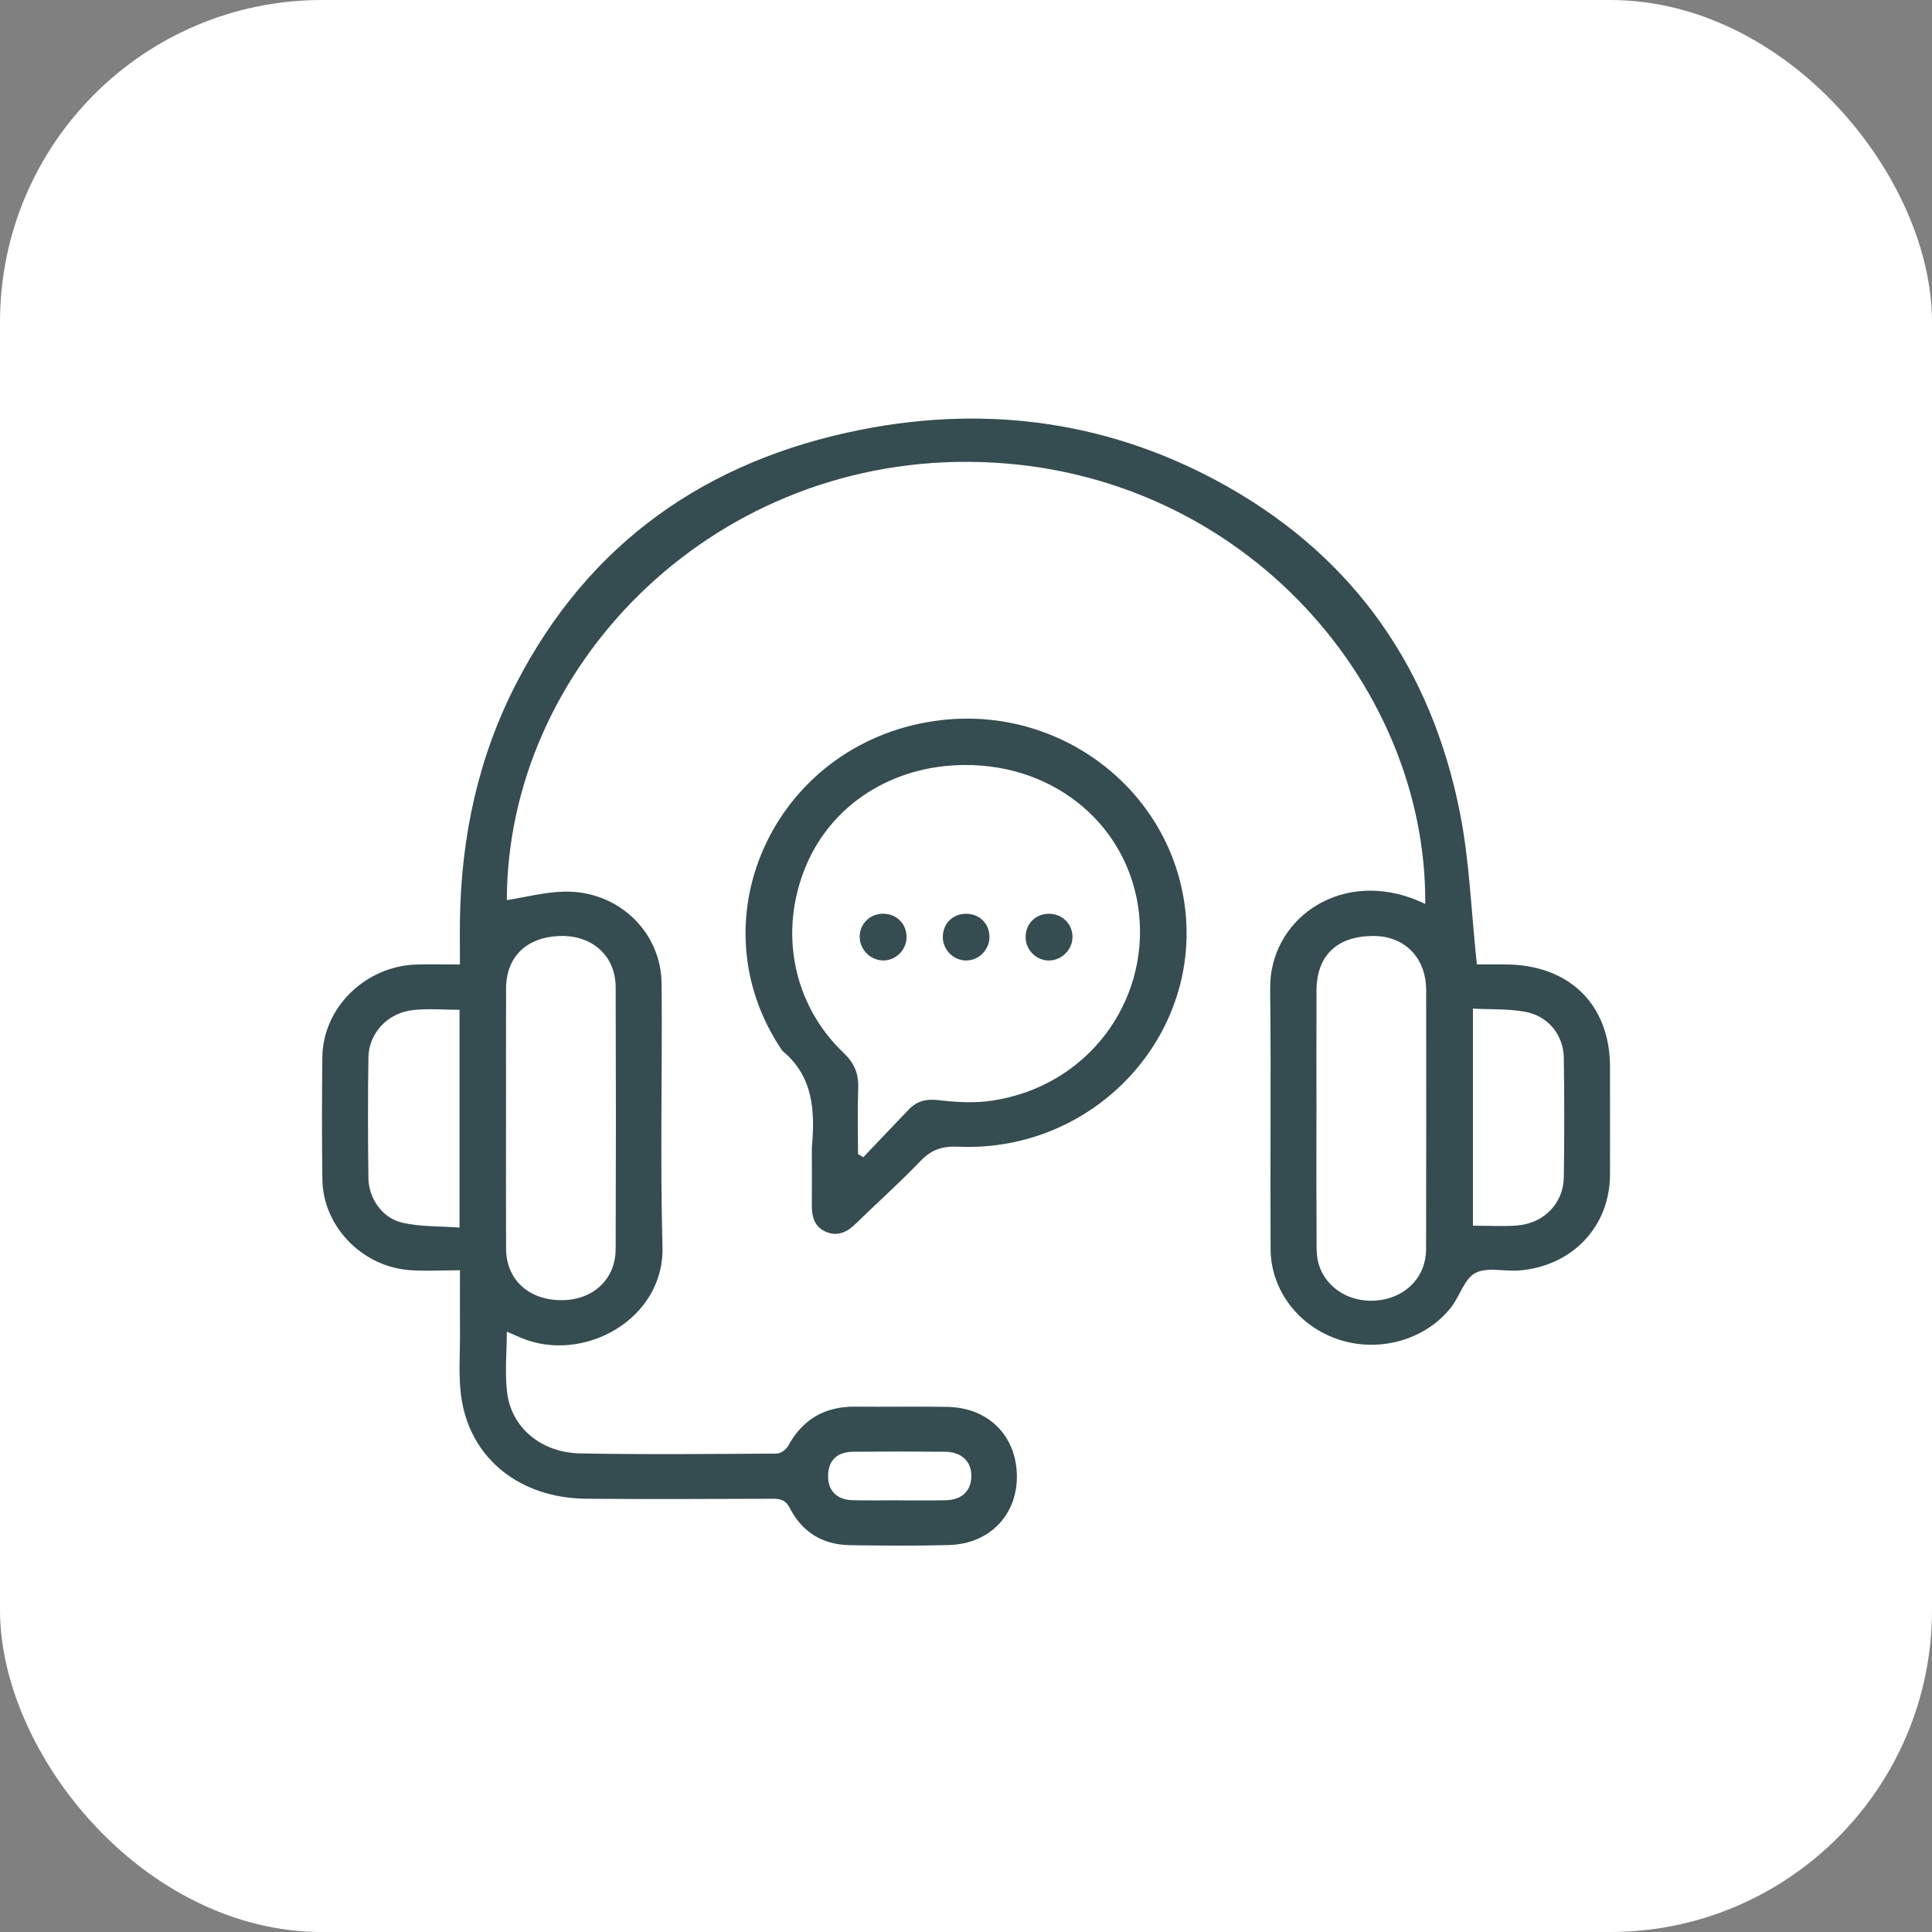
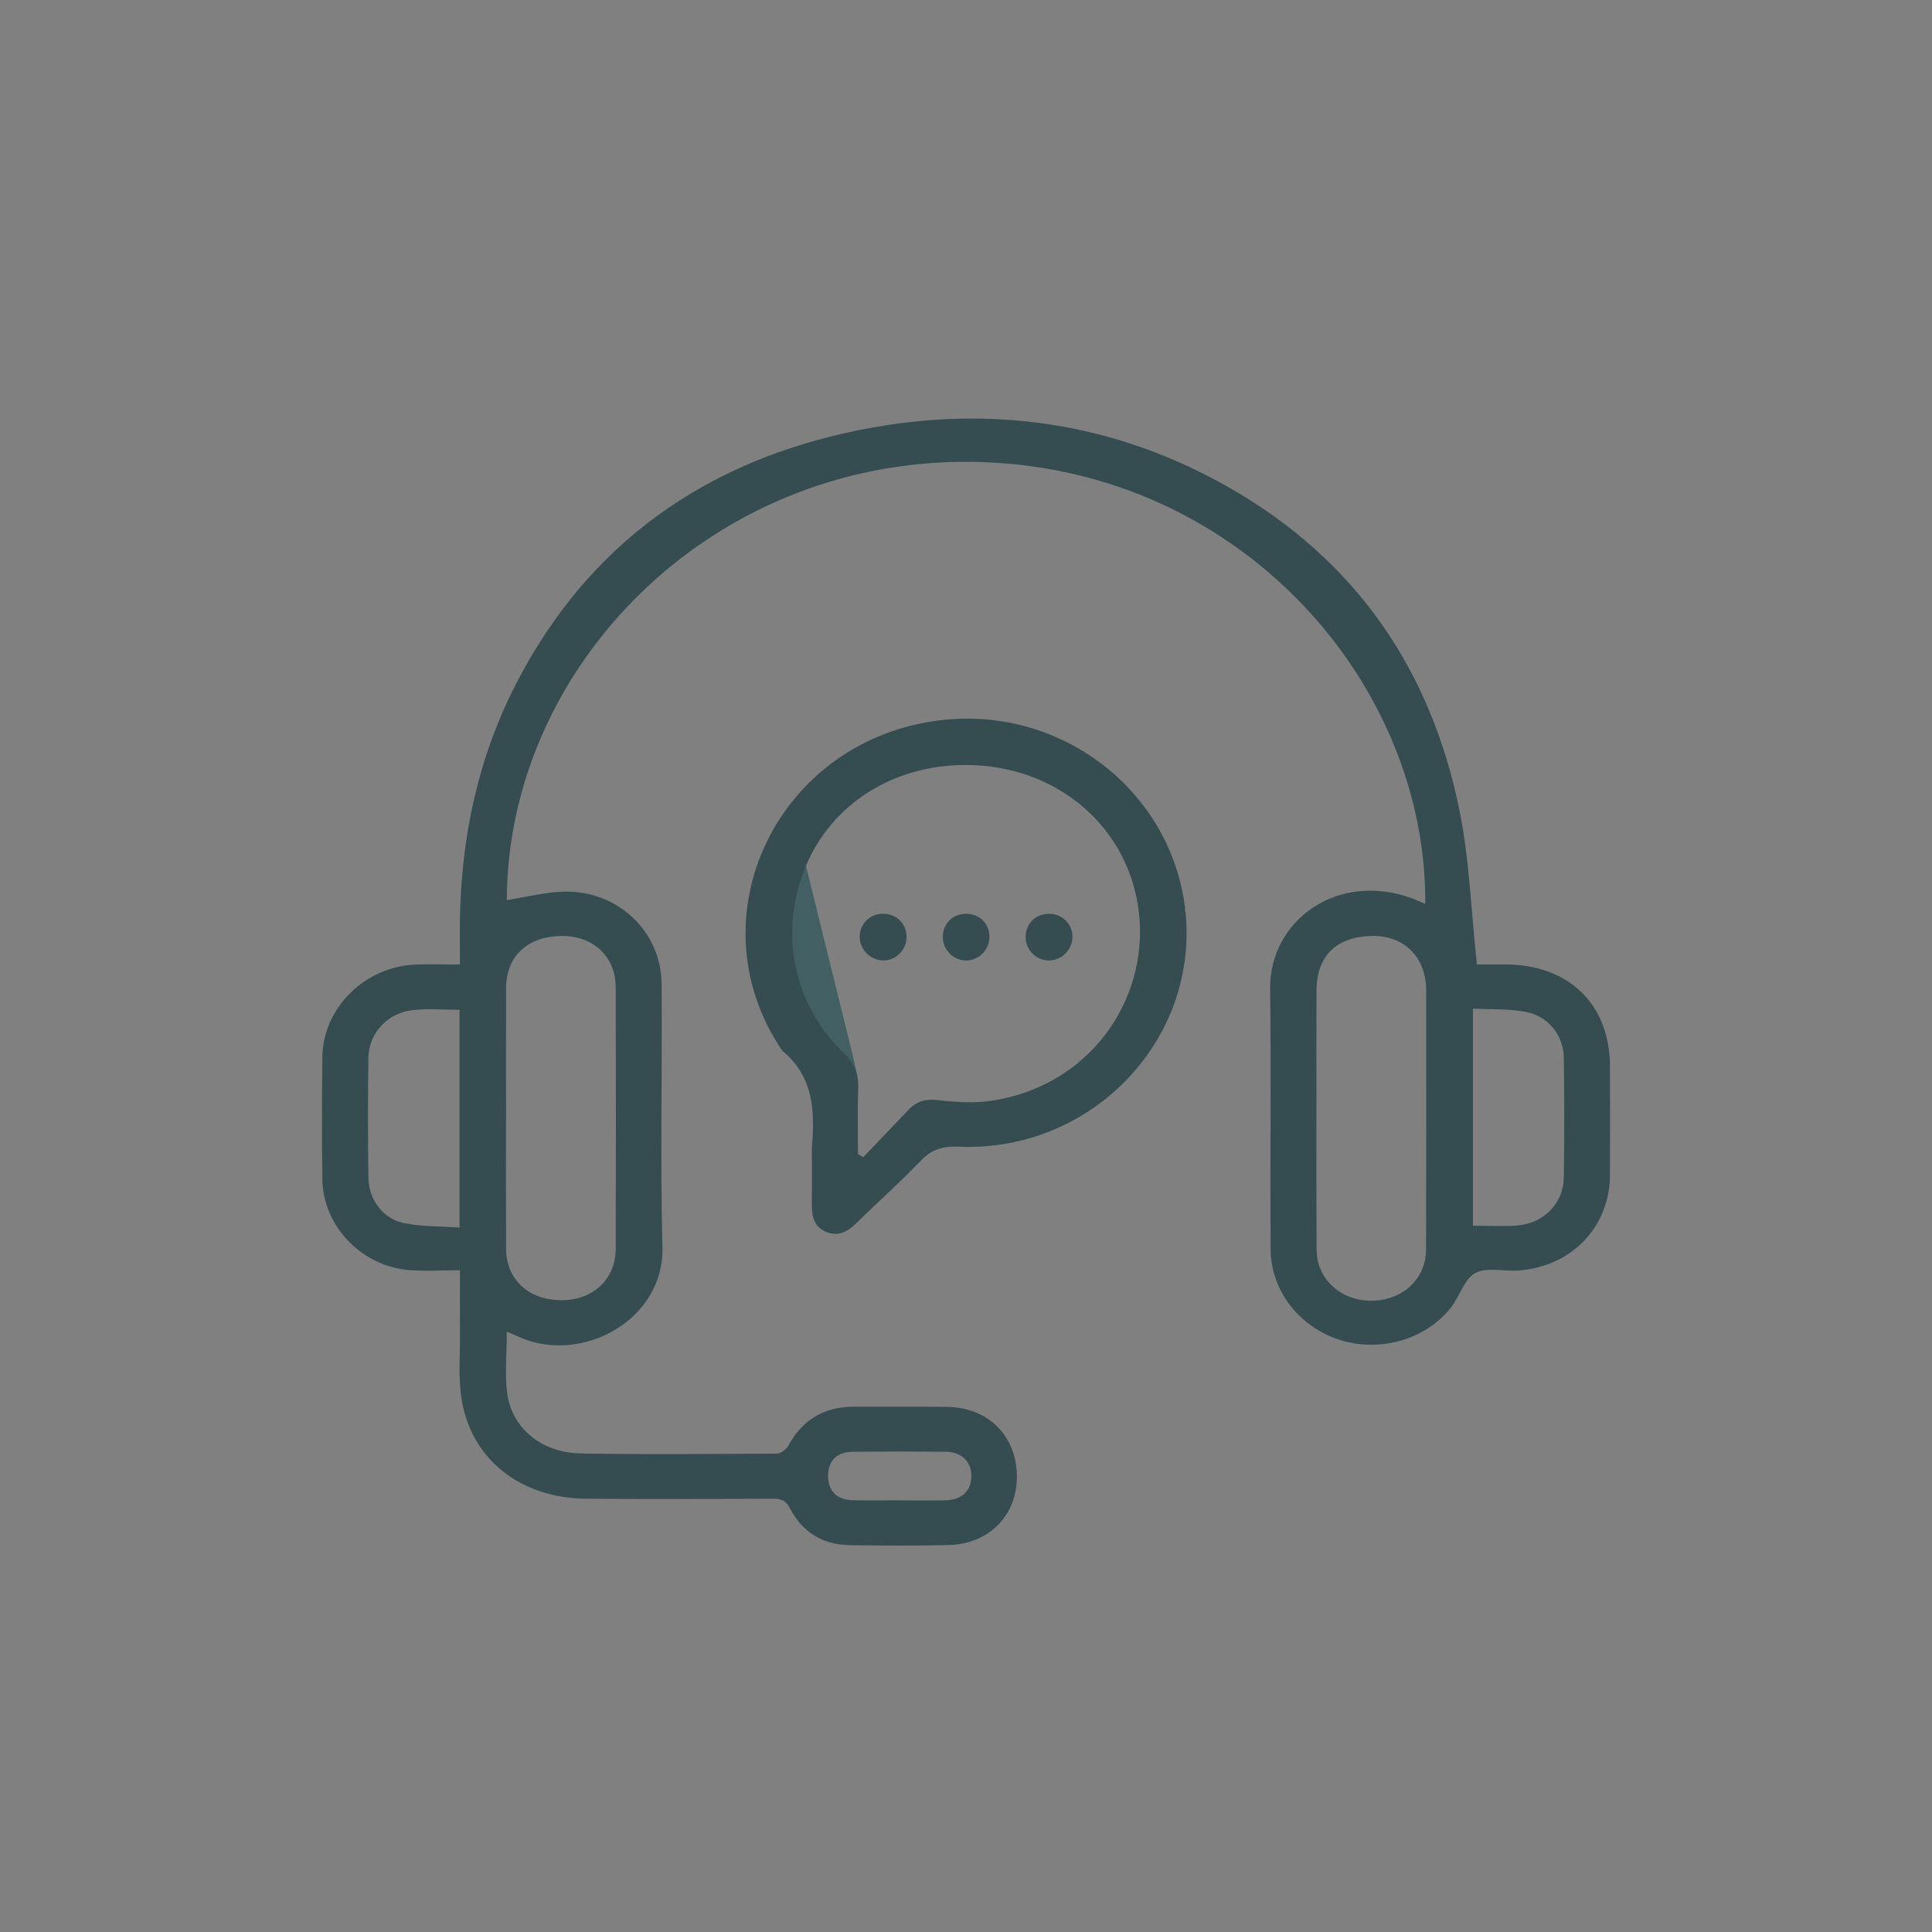
<svg xmlns="http://www.w3.org/2000/svg" width="60" height="60" viewBox="0 0 60 60" fill="none">
  <rect x="0" y="0" width="60" height="60" fill="#808080" stroke="none" />
-   <rect width="60" height="60" rx="10" fill="white" />
  <g clip-path="url(#clip0_764_1335)">
    <path d="M14.284 39.449C13.714 39.449 13.207 39.482 12.707 39.443C11.229 39.326 10.031 38.074 10.012 36.626C9.995 35.364 9.998 34.102 10.011 32.841C10.027 31.294 11.342 30.003 12.939 29.955C13.368 29.942 13.797 29.954 14.284 29.954C14.284 29.461 14.278 29.002 14.285 28.544C14.327 25.975 14.852 23.51 16.042 21.209C18.281 16.879 21.919 14.297 26.744 13.345C30.745 12.555 34.59 13.11 38.141 15.125C42.13 17.39 44.458 20.84 45.333 25.211C45.638 26.736 45.688 28.31 45.865 29.952C46.073 29.952 46.407 29.952 46.74 29.952C48.728 29.954 49.998 31.192 49.999 33.131C49.999 34.248 50.003 35.365 49.999 36.482C49.993 38.089 48.832 39.321 47.181 39.455C46.722 39.492 46.184 39.342 45.821 39.532C45.479 39.71 45.341 40.238 45.075 40.585C44.295 41.6 42.857 42.014 41.596 41.607C40.343 41.202 39.467 40.08 39.46 38.792C39.445 36.094 39.477 33.396 39.447 30.699C39.424 28.612 41.509 27.046 43.852 27.898C43.988 27.948 44.118 28.011 44.263 28.073C44.317 21.134 38.382 14.391 30.084 14.342C21.97 14.294 15.748 20.793 15.74 27.955C16.332 27.863 16.931 27.702 17.532 27.691C19.191 27.659 20.532 28.931 20.546 30.548C20.57 33.275 20.5 36.003 20.573 38.728C20.633 40.982 18.096 42.366 16.169 41.541C16.036 41.485 15.904 41.426 15.739 41.354C15.739 42.025 15.669 42.666 15.754 43.286C15.899 44.349 16.818 45.114 18.01 45.137C20.047 45.178 22.086 45.155 24.123 45.143C24.244 45.143 24.413 45.02 24.474 44.909C24.922 44.086 25.605 43.676 26.564 43.686C27.515 43.696 28.468 43.677 29.419 43.693C30.689 43.714 31.558 44.58 31.579 45.818C31.599 47.044 30.735 47.948 29.464 47.982C28.438 48.01 27.411 48.001 26.385 47.985C25.538 47.972 24.909 47.572 24.532 46.839C24.41 46.6 24.265 46.544 24.018 46.544C22.084 46.551 20.149 46.559 18.216 46.544C16.175 46.53 14.638 45.331 14.337 43.459C14.226 42.764 14.293 42.041 14.286 41.331C14.281 40.739 14.285 40.147 14.285 39.448L14.284 39.449ZM40.882 34.727C40.882 36.032 40.878 37.336 40.886 38.642C40.886 38.856 40.895 39.081 40.96 39.283C41.203 40.051 42.001 40.5 42.862 40.377C43.701 40.257 44.288 39.626 44.289 38.8C44.297 36.117 44.295 33.435 44.292 30.753C44.291 29.75 43.63 29.071 42.666 29.067C41.526 29.063 40.887 29.669 40.884 30.77C40.879 32.09 40.883 33.409 40.883 34.729L40.882 34.727ZM15.714 34.736C15.714 36.085 15.709 37.433 15.716 38.781C15.721 39.726 16.395 40.359 17.394 40.379C18.395 40.398 19.118 39.747 19.121 38.788C19.13 36.078 19.13 33.366 19.121 30.656C19.119 29.705 18.419 29.059 17.445 29.067C16.381 29.077 15.72 29.692 15.716 30.692C15.711 32.04 15.715 33.388 15.715 34.736H15.714ZM14.271 31.359C13.759 31.359 13.283 31.316 12.818 31.369C12.033 31.459 11.454 32.084 11.441 32.843C11.421 34.088 11.425 35.334 11.44 36.58C11.447 37.224 11.878 37.839 12.511 37.977C13.075 38.101 13.671 38.08 14.272 38.125V31.36L14.271 31.359ZM45.743 38.065C46.218 38.065 46.677 38.097 47.129 38.058C47.957 37.987 48.557 37.362 48.567 36.559C48.584 35.328 48.584 34.097 48.567 32.866C48.559 32.157 48.096 31.561 47.383 31.425C46.857 31.325 46.305 31.352 45.743 31.322V38.066V38.065ZM27.896 46.594V46.596C28.386 46.596 28.875 46.605 29.364 46.593C29.885 46.581 30.176 46.288 30.167 45.811C30.159 45.376 29.849 45.088 29.35 45.084C28.401 45.076 27.452 45.075 26.504 45.084C25.994 45.088 25.726 45.351 25.716 45.822C25.708 46.288 25.977 46.575 26.474 46.591C26.948 46.605 27.423 46.594 27.897 46.594H27.896Z" fill="#425F64" />
    <path d="M14.284 39.449C13.714 39.449 13.207 39.482 12.707 39.443C11.229 39.326 10.031 38.074 10.012 36.626C9.995 35.364 9.998 34.102 10.011 32.841C10.027 31.294 11.342 30.003 12.939 29.955C13.368 29.942 13.797 29.954 14.284 29.954C14.284 29.461 14.278 29.002 14.285 28.544C14.327 25.975 14.852 23.51 16.042 21.209C18.281 16.879 21.919 14.297 26.744 13.345C30.745 12.555 34.59 13.11 38.141 15.125C42.13 17.39 44.458 20.84 45.333 25.211C45.638 26.736 45.688 28.31 45.865 29.952C46.073 29.952 46.407 29.952 46.74 29.952C48.728 29.954 49.998 31.192 49.999 33.131C49.999 34.248 50.003 35.365 49.999 36.482C49.993 38.089 48.832 39.321 47.181 39.455C46.722 39.492 46.184 39.342 45.821 39.532C45.479 39.71 45.341 40.238 45.075 40.585C44.295 41.6 42.857 42.014 41.596 41.607C40.343 41.202 39.467 40.08 39.46 38.792C39.445 36.094 39.477 33.396 39.447 30.699C39.424 28.612 41.509 27.046 43.852 27.898C43.988 27.948 44.118 28.011 44.263 28.073C44.317 21.134 38.382 14.391 30.084 14.342C21.97 14.294 15.748 20.793 15.74 27.955C16.332 27.863 16.931 27.702 17.532 27.691C19.191 27.659 20.532 28.931 20.546 30.548C20.57 33.275 20.5 36.003 20.573 38.728C20.633 40.982 18.096 42.366 16.169 41.541C16.036 41.485 15.904 41.426 15.739 41.354C15.739 42.025 15.669 42.666 15.754 43.286C15.899 44.349 16.818 45.114 18.01 45.137C20.047 45.178 22.086 45.155 24.123 45.143C24.244 45.143 24.413 45.02 24.474 44.909C24.922 44.086 25.605 43.676 26.564 43.686C27.515 43.696 28.468 43.677 29.419 43.693C30.689 43.714 31.558 44.58 31.579 45.818C31.599 47.044 30.735 47.948 29.464 47.982C28.438 48.01 27.411 48.001 26.385 47.985C25.538 47.972 24.909 47.572 24.532 46.839C24.41 46.6 24.265 46.544 24.018 46.544C22.084 46.551 20.149 46.559 18.216 46.544C16.175 46.53 14.638 45.331 14.337 43.459C14.226 42.764 14.293 42.041 14.286 41.331C14.281 40.739 14.285 40.147 14.285 39.448L14.284 39.449ZM40.882 34.727C40.882 36.032 40.878 37.336 40.886 38.642C40.886 38.856 40.895 39.081 40.96 39.283C41.203 40.051 42.001 40.5 42.862 40.377C43.701 40.257 44.288 39.626 44.289 38.8C44.297 36.117 44.295 33.435 44.292 30.753C44.291 29.75 43.63 29.071 42.666 29.067C41.526 29.063 40.887 29.669 40.884 30.77C40.879 32.09 40.883 33.409 40.883 34.729L40.882 34.727ZM15.714 34.736C15.714 36.085 15.709 37.433 15.716 38.781C15.721 39.726 16.395 40.359 17.394 40.379C18.395 40.398 19.118 39.747 19.121 38.788C19.13 36.078 19.13 33.366 19.121 30.656C19.119 29.705 18.419 29.059 17.445 29.067C16.381 29.077 15.72 29.692 15.716 30.692C15.711 32.04 15.715 33.388 15.715 34.736H15.714ZM14.271 31.359C13.759 31.359 13.283 31.316 12.818 31.369C12.033 31.459 11.454 32.084 11.441 32.843C11.421 34.088 11.425 35.334 11.44 36.58C11.447 37.224 11.878 37.839 12.511 37.977C13.075 38.101 13.671 38.08 14.272 38.125V31.36L14.271 31.359ZM45.743 38.065C46.218 38.065 46.677 38.097 47.129 38.058C47.957 37.987 48.557 37.362 48.567 36.559C48.584 35.328 48.584 34.097 48.567 32.866C48.559 32.157 48.096 31.561 47.383 31.425C46.857 31.325 46.305 31.352 45.743 31.322V38.066V38.065ZM27.896 46.594V46.596C28.386 46.596 28.875 46.605 29.364 46.593C29.885 46.581 30.176 46.288 30.167 45.811C30.159 45.376 29.849 45.088 29.35 45.084C28.401 45.076 27.452 45.075 26.504 45.084C25.994 45.088 25.726 45.351 25.716 45.822C25.708 46.288 25.977 46.575 26.474 46.591C26.948 46.605 27.423 46.594 27.897 46.594H27.896Z" fill="black" fill-opacity="0.2" />
-     <path d="M25.215 35.717C25.215 35.688 25.212 35.659 25.215 35.63C25.31 34.514 25.272 33.437 24.296 32.632C21.472 28.478 24.169 22.919 29.278 22.36C32.914 21.962 36.233 24.462 36.775 28.004C37.401 32.112 34.012 35.798 29.755 35.611C29.266 35.589 28.927 35.702 28.592 36.05C27.941 36.727 27.238 37.355 26.565 38.012C26.314 38.257 26.031 38.398 25.684 38.268C25.315 38.13 25.212 37.818 25.214 37.457C25.217 36.877 25.215 36.297 25.214 35.716L25.215 35.717ZM26.646 35.842C26.7 35.875 26.755 35.907 26.81 35.94C27.282 35.445 27.752 34.948 28.227 34.454C28.478 34.193 28.767 34.121 29.15 34.167C29.691 34.231 30.256 34.264 30.791 34.185C33.787 33.744 35.672 31.115 35.374 28.369C35.085 25.704 32.827 23.736 29.945 23.757C27.718 23.773 25.836 24.972 25.031 26.887C24.176 28.921 24.618 31.192 26.2 32.701C26.528 33.014 26.665 33.337 26.651 33.773C26.629 34.462 26.645 35.152 26.645 35.842H26.646Z" fill="#425F64" />
+     <path d="M25.215 35.717C25.215 35.688 25.212 35.659 25.215 35.63C25.31 34.514 25.272 33.437 24.296 32.632C21.472 28.478 24.169 22.919 29.278 22.36C32.914 21.962 36.233 24.462 36.775 28.004C37.401 32.112 34.012 35.798 29.755 35.611C29.266 35.589 28.927 35.702 28.592 36.05C27.941 36.727 27.238 37.355 26.565 38.012C26.314 38.257 26.031 38.398 25.684 38.268C25.315 38.13 25.212 37.818 25.214 37.457C25.217 36.877 25.215 36.297 25.214 35.716L25.215 35.717ZM26.646 35.842C26.7 35.875 26.755 35.907 26.81 35.94C27.282 35.445 27.752 34.948 28.227 34.454C28.478 34.193 28.767 34.121 29.15 34.167C29.691 34.231 30.256 34.264 30.791 34.185C33.787 33.744 35.672 31.115 35.374 28.369C35.085 25.704 32.827 23.736 29.945 23.757C27.718 23.773 25.836 24.972 25.031 26.887C26.528 33.014 26.665 33.337 26.651 33.773C26.629 34.462 26.645 35.152 26.645 35.842H26.646Z" fill="#425F64" />
    <path d="M25.215 35.717C25.215 35.688 25.212 35.659 25.215 35.63C25.31 34.514 25.272 33.437 24.296 32.632C21.472 28.478 24.169 22.919 29.278 22.36C32.914 21.962 36.233 24.462 36.775 28.004C37.401 32.112 34.012 35.798 29.755 35.611C29.266 35.589 28.927 35.702 28.592 36.05C27.941 36.727 27.238 37.355 26.565 38.012C26.314 38.257 26.031 38.398 25.684 38.268C25.315 38.13 25.212 37.818 25.214 37.457C25.217 36.877 25.215 36.297 25.214 35.716L25.215 35.717ZM26.646 35.842C26.7 35.875 26.755 35.907 26.81 35.94C27.282 35.445 27.752 34.948 28.227 34.454C28.478 34.193 28.767 34.121 29.15 34.167C29.691 34.231 30.256 34.264 30.791 34.185C33.787 33.744 35.672 31.115 35.374 28.369C35.085 25.704 32.827 23.736 29.945 23.757C27.718 23.773 25.836 24.972 25.031 26.887C24.176 28.921 24.618 31.192 26.2 32.701C26.528 33.014 26.665 33.337 26.651 33.773C26.629 34.462 26.645 35.152 26.645 35.842H26.646Z" fill="black" fill-opacity="0.2" />
    <path d="M27.449 28.378C27.861 28.389 28.163 28.707 28.153 29.119C28.143 29.518 27.801 29.842 27.406 29.826C27.011 29.811 26.689 29.469 26.7 29.074C26.711 28.669 27.036 28.367 27.448 28.377L27.449 28.378Z" fill="#425F64" />
    <path d="M27.449 28.378C27.861 28.389 28.163 28.707 28.153 29.119C28.143 29.518 27.801 29.842 27.406 29.826C27.011 29.811 26.689 29.469 26.7 29.074C26.711 28.669 27.036 28.367 27.448 28.377L27.449 28.378Z" fill="black" fill-opacity="0.2" />
    <path d="M32.559 28.379C32.97 28.37 33.296 28.675 33.306 29.079C33.316 29.472 32.992 29.814 32.596 29.828C32.2 29.841 31.861 29.518 31.852 29.117C31.843 28.706 32.146 28.388 32.558 28.379H32.559Z" fill="#425F64" />
    <path d="M32.559 28.379C32.97 28.37 33.296 28.675 33.306 29.079C33.316 29.472 32.992 29.814 32.596 29.828C32.2 29.841 31.861 29.518 31.852 29.117C31.843 28.706 32.146 28.388 32.558 28.379H32.559Z" fill="black" fill-opacity="0.2" />
    <path d="M29.994 28.379C30.411 28.374 30.722 28.674 30.727 29.087C30.733 29.486 30.411 29.821 30.015 29.828C29.621 29.835 29.285 29.505 29.281 29.108C29.277 28.692 29.579 28.384 29.994 28.379Z" fill="#425F64" />
    <path d="M29.994 28.379C30.411 28.374 30.722 28.674 30.727 29.087C30.733 29.486 30.411 29.821 30.015 29.828C29.621 29.835 29.285 29.505 29.281 29.108C29.277 28.692 29.579 28.384 29.994 28.379Z" fill="black" fill-opacity="0.2" />
  </g>
  <defs>
    <clipPath id="clip0_764_1335">
      <rect width="40" height="35" fill="white" transform="translate(10 13)" />
    </clipPath>
  </defs>
</svg>